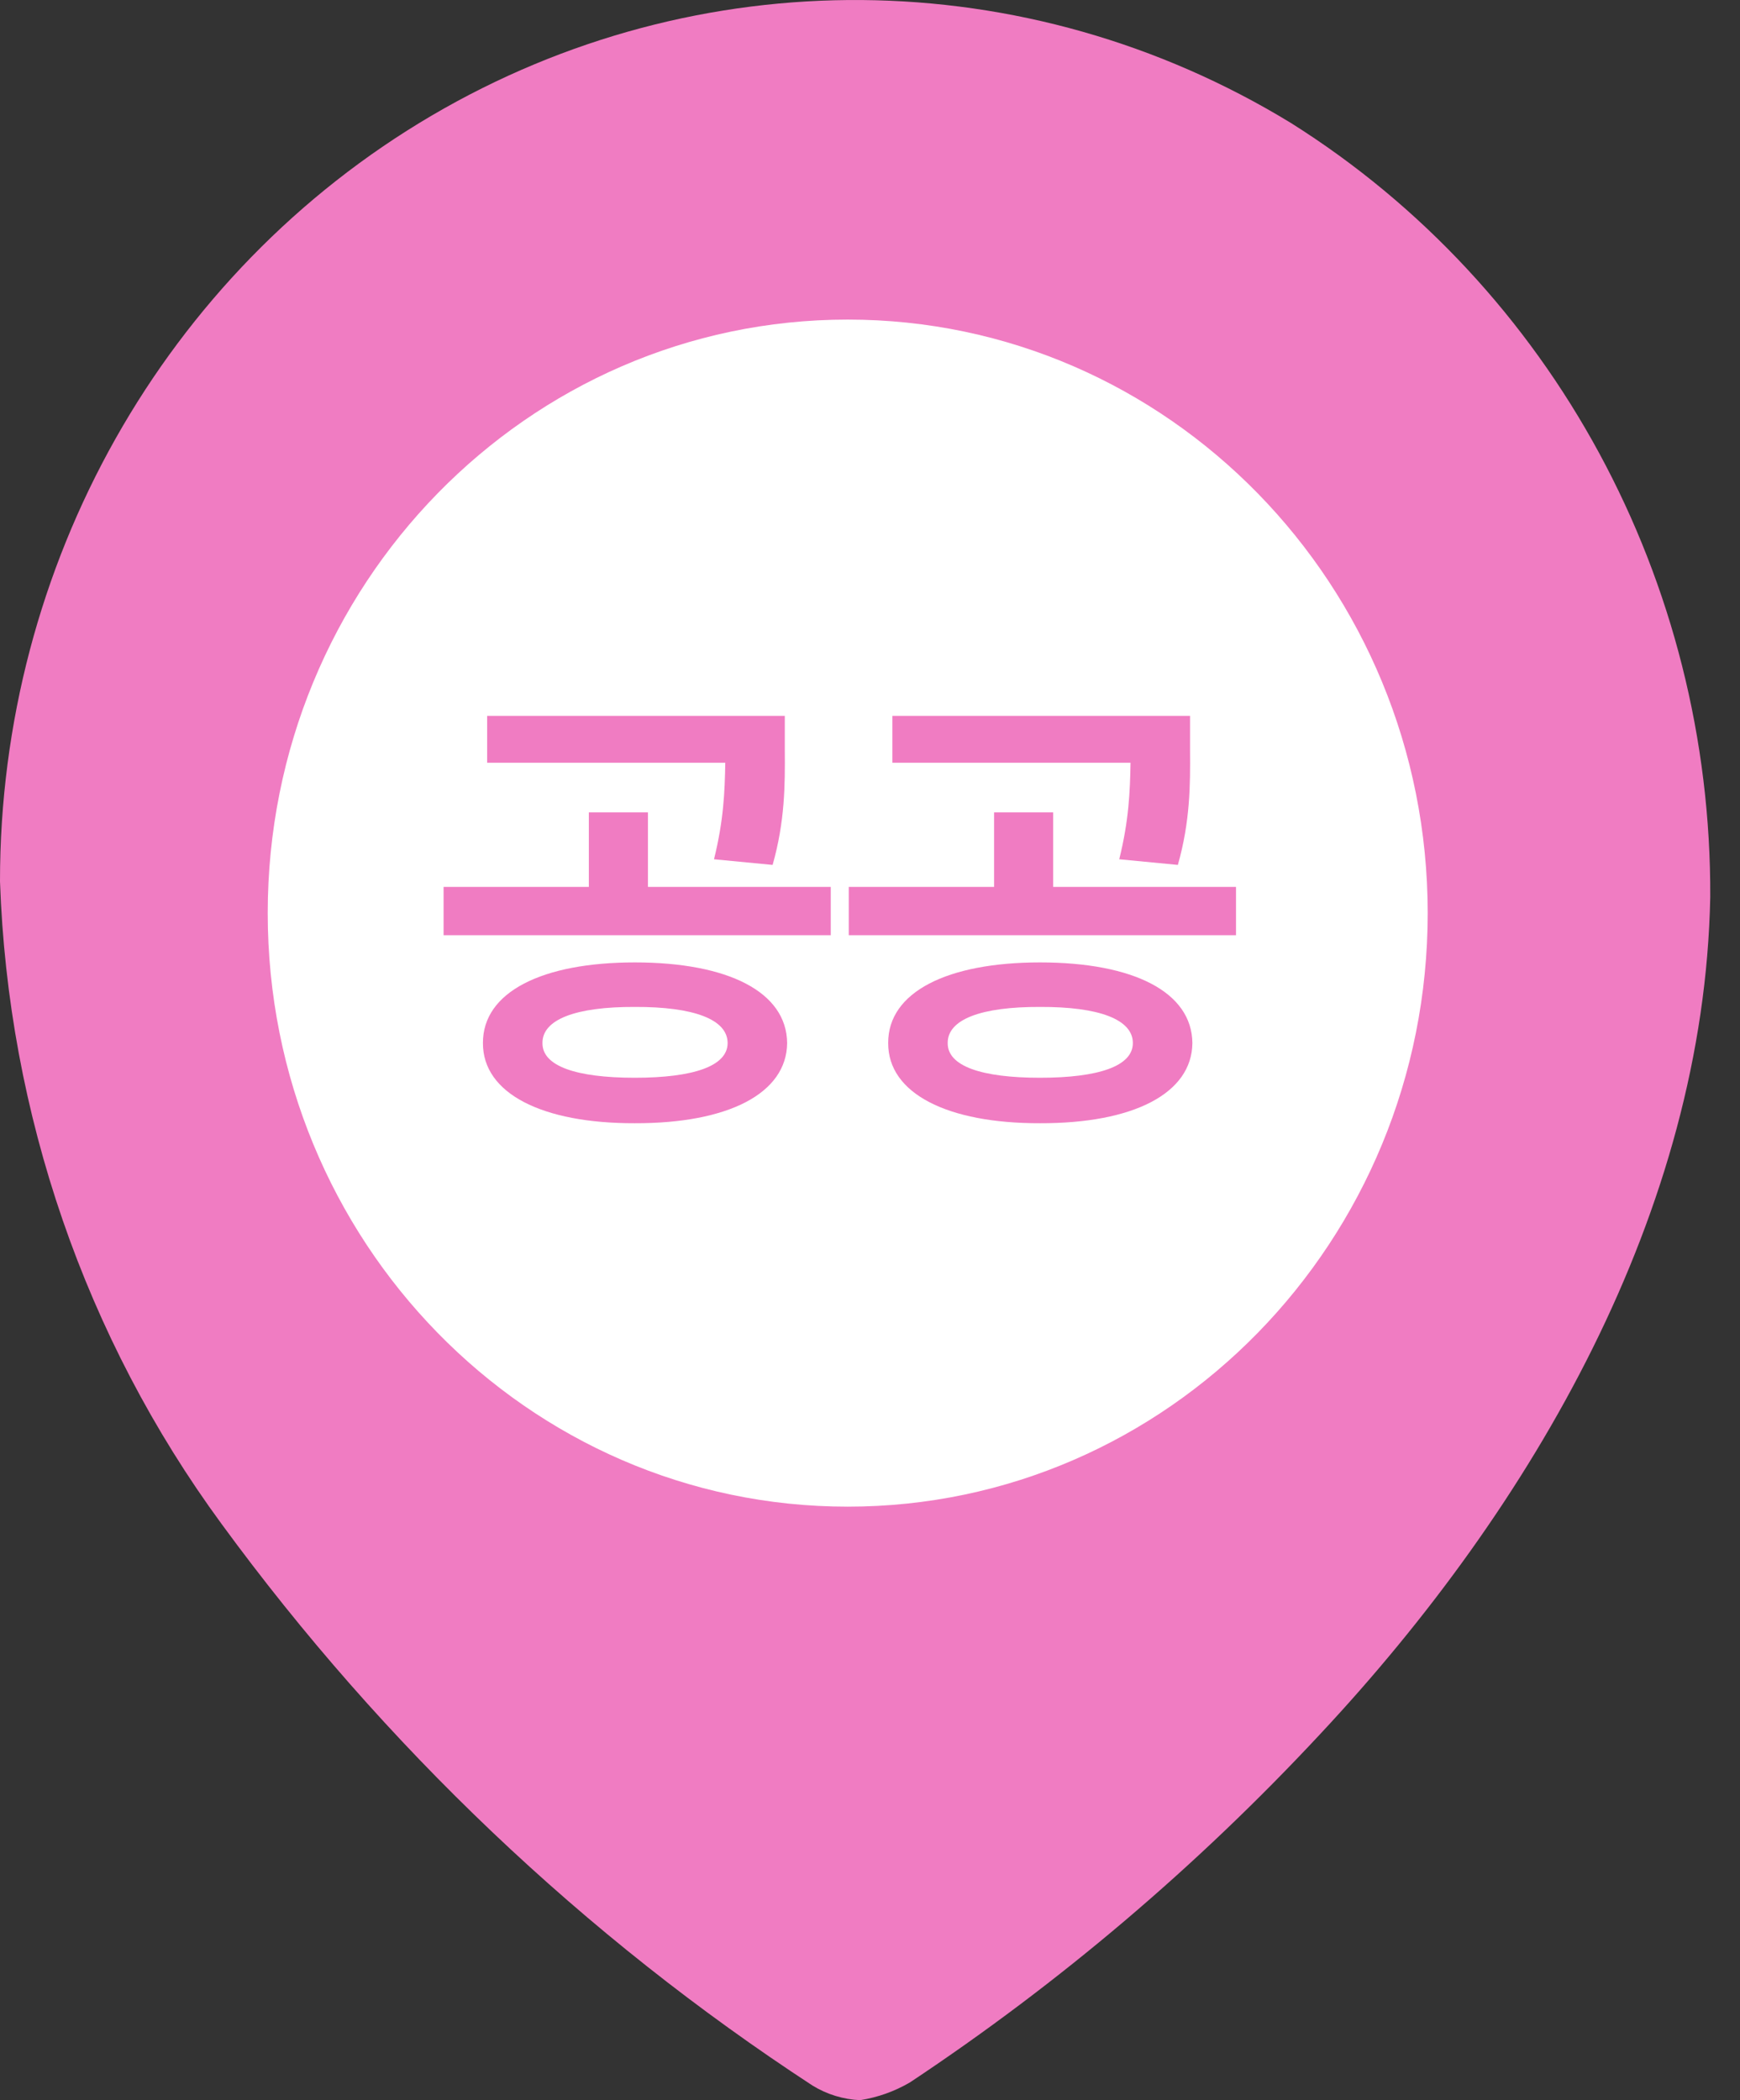
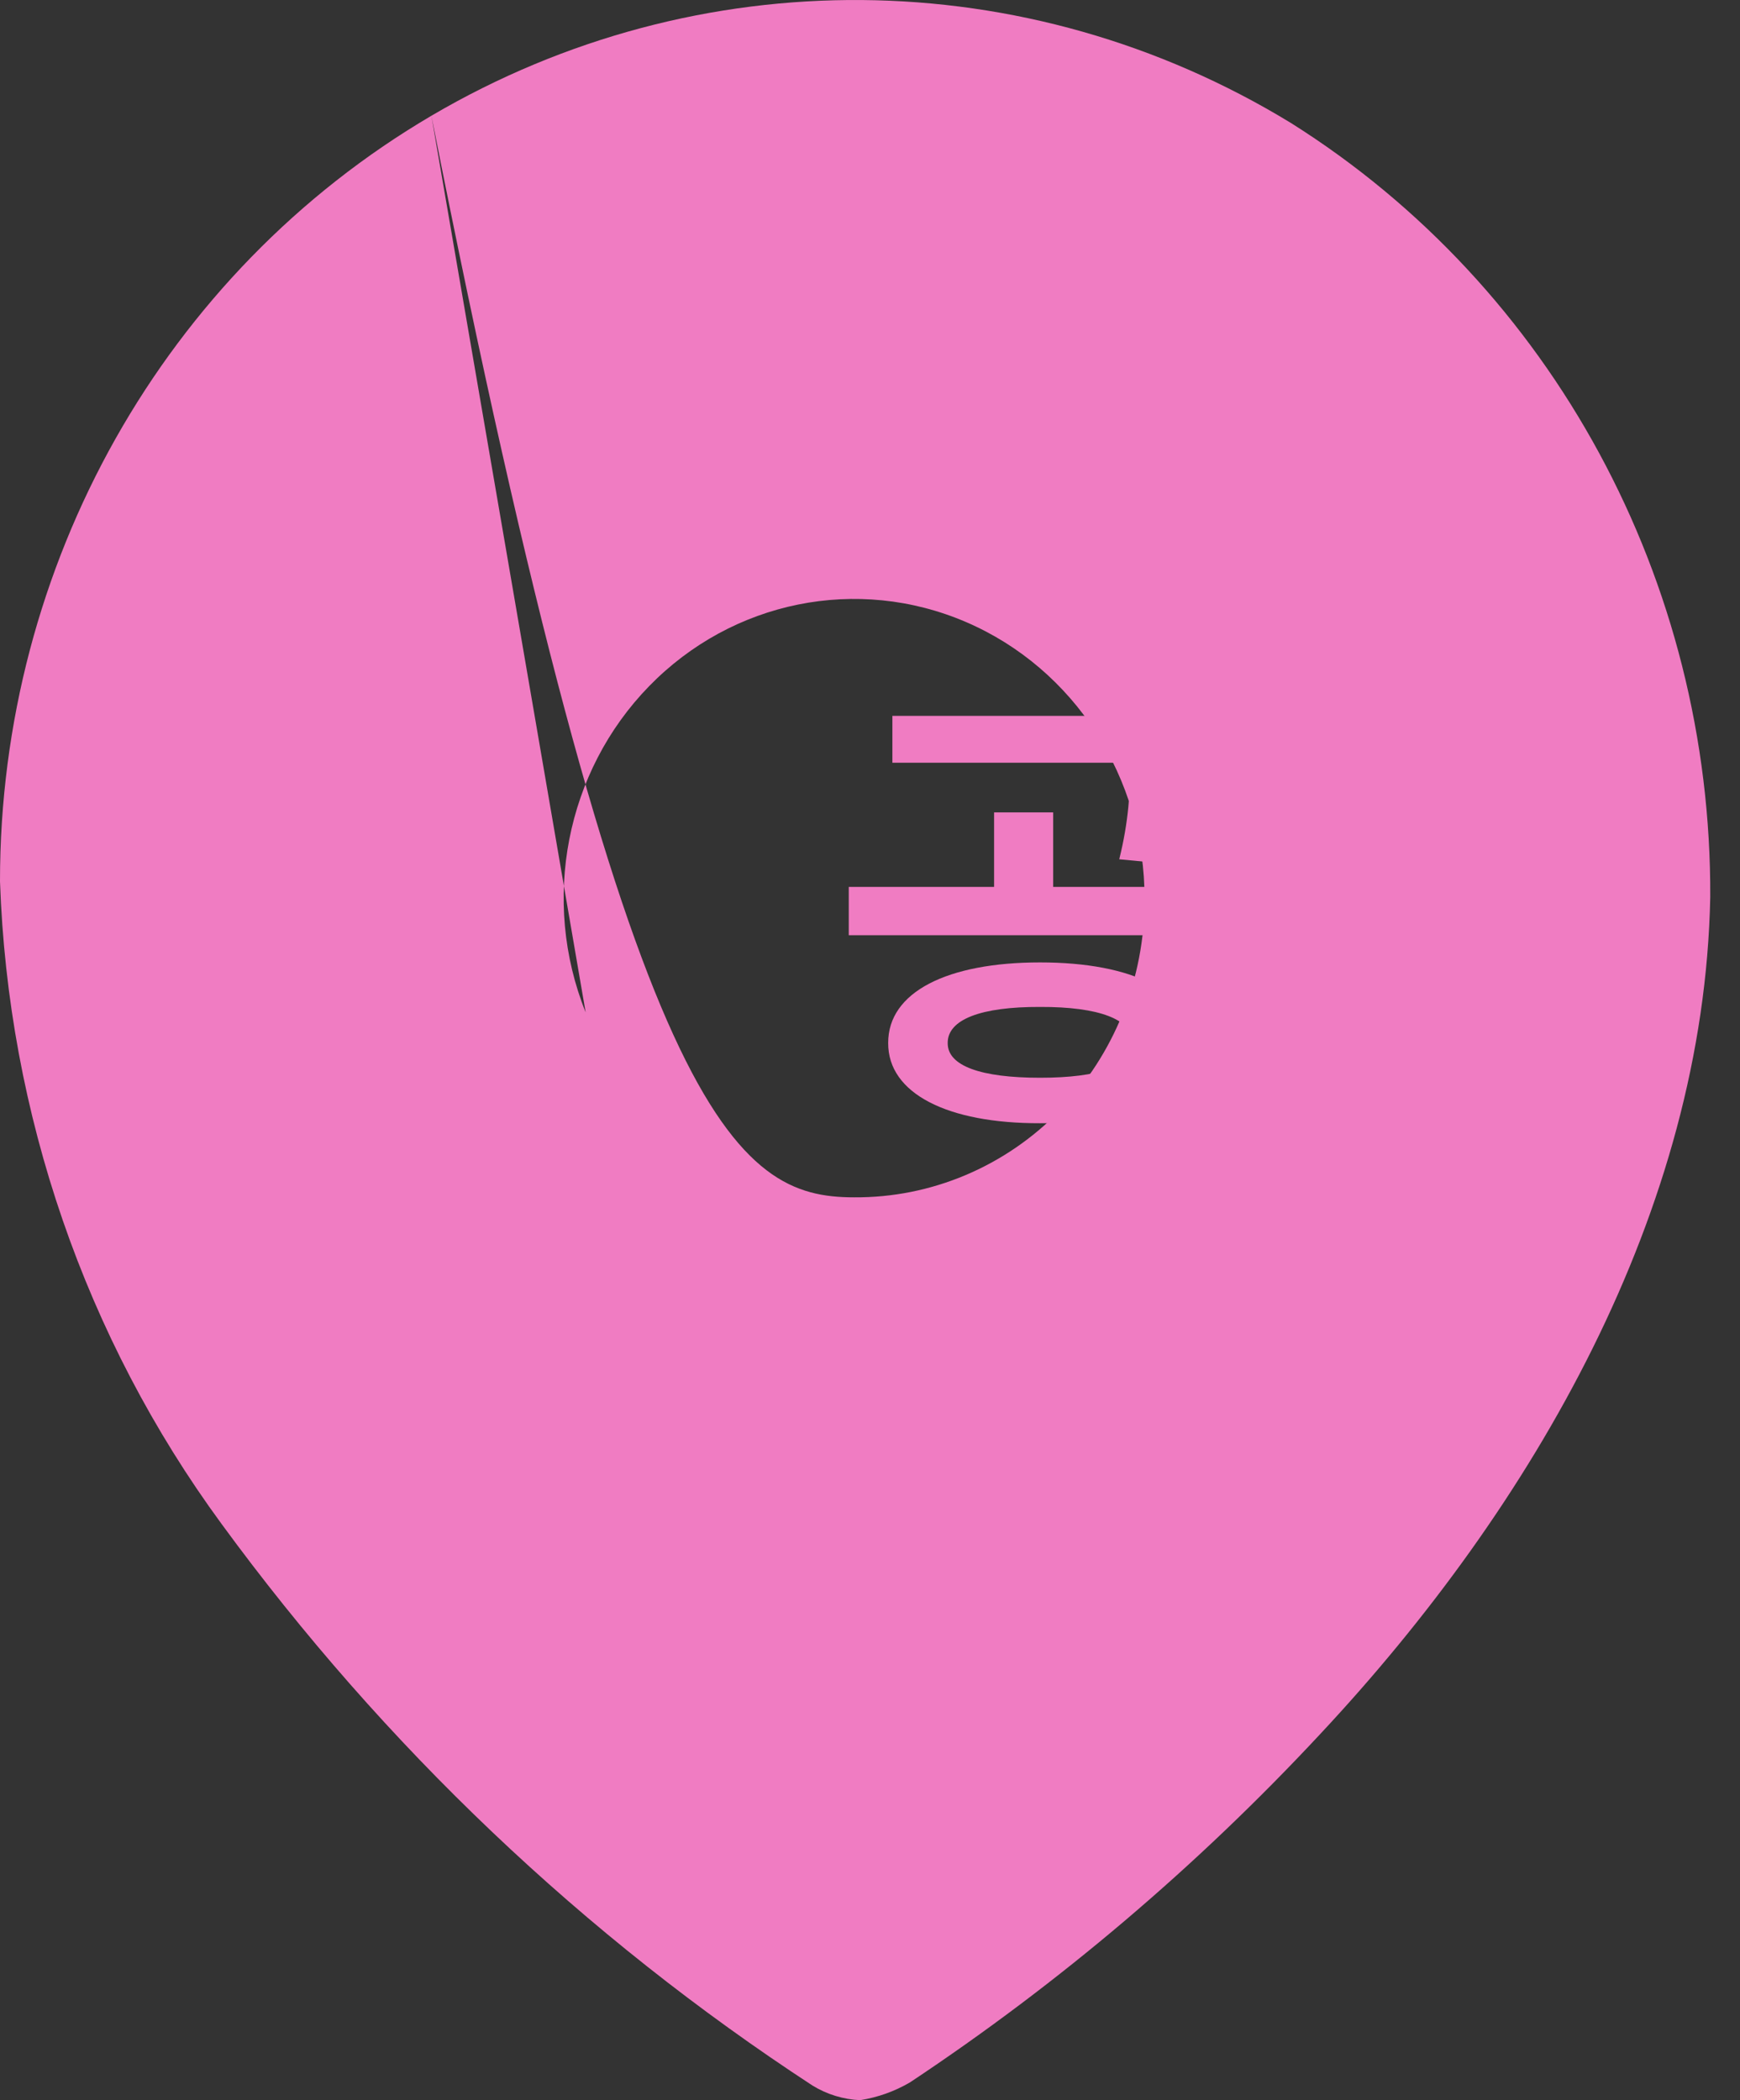
<svg xmlns="http://www.w3.org/2000/svg" width="29" height="35" viewBox="0 0 29 35" fill="none">
  <rect x="0" y="0" width="29" height="35" fill="#333333" stroke="none" />
-   <path fill-rule="evenodd" clip-rule="evenodd" d="M7.19 1.929C11.639 -0.685 17.107 -0.639 21.513 2.048C25.877 4.791 28.528 9.685 28.504 14.95C28.402 20.18 25.558 25.097 22.004 28.898C19.953 31.101 17.657 33.05 15.166 34.704C14.909 34.854 14.628 34.954 14.336 35C14.056 34.988 13.782 34.904 13.541 34.756C9.737 32.271 6.4 29.099 3.69 25.393C1.422 22.3 0.134 18.562 2.36909e-06 14.688C-0.003 9.413 2.742 4.542 7.19 1.929ZM9.761 16.872C10.509 18.737 12.275 19.954 14.235 19.954C15.518 19.963 16.753 19.443 17.662 18.51C18.571 17.577 19.08 16.307 19.076 14.985C19.083 12.967 17.907 11.143 16.099 10.366C14.291 9.589 12.206 10.011 10.818 11.436C9.43 12.86 9.013 15.006 9.761 16.872Z" fill="#F07CC2" />
-   <path d="M23.795 15.217C23.795 20.68 19.467 25.109 14.128 25.109C8.789 25.109 4.462 20.68 4.462 15.217C4.462 9.755 8.789 5.326 14.128 5.326C19.467 5.326 23.795 9.755 23.795 15.217Z" fill="white" />
+   <path fill-rule="evenodd" clip-rule="evenodd" d="M7.19 1.929C11.639 -0.685 17.107 -0.639 21.513 2.048C25.877 4.791 28.528 9.685 28.504 14.95C28.402 20.18 25.558 25.097 22.004 28.898C19.953 31.101 17.657 33.05 15.166 34.704C14.909 34.854 14.628 34.954 14.336 35C14.056 34.988 13.782 34.904 13.541 34.756C9.737 32.271 6.4 29.099 3.69 25.393C1.422 22.3 0.134 18.562 2.36909e-06 14.688C-0.003 9.413 2.742 4.542 7.19 1.929ZC10.509 18.737 12.275 19.954 14.235 19.954C15.518 19.963 16.753 19.443 17.662 18.51C18.571 17.577 19.08 16.307 19.076 14.985C19.083 12.967 17.907 11.143 16.099 10.366C14.291 9.589 12.206 10.011 10.818 11.436C9.43 12.86 9.013 15.006 9.761 16.872Z" fill="#F07CC2" />
  <path d="M17.334 16.039C18.889 16.039 19.865 16.531 19.873 17.383C19.865 18.223 18.889 18.723 17.334 18.719C15.791 18.723 14.799 18.223 14.803 17.383C14.799 16.531 15.791 16.039 17.334 16.039ZM14.146 15.586V14.781H16.568V13.539H17.553V14.781H20.6V15.586H14.146ZM14.873 12.711V11.93H19.834V12.508C19.838 13.074 19.838 13.684 19.631 14.414L18.654 14.32C18.814 13.676 18.834 13.195 18.842 12.711H14.873ZM15.795 17.383C15.791 17.766 16.354 17.961 17.334 17.961C18.314 17.961 18.881 17.766 18.881 17.383C18.881 16.988 18.314 16.777 17.334 16.781C16.354 16.777 15.791 16.988 15.795 17.383Z" fill="#F07CC2" />
-   <path d="M10.58 16.039C12.135 16.039 13.111 16.531 13.119 17.383C13.111 18.223 12.135 18.723 10.58 18.719C9.037 18.723 8.045 18.223 8.049 17.383C8.045 16.531 9.037 16.039 10.58 16.039ZM7.393 15.586V14.781H9.814V13.539H10.799V14.781H13.846V15.586H7.393ZM8.119 12.711V11.93H13.08V12.508C13.084 13.074 13.084 13.684 12.877 14.414L11.9 14.32C12.06 13.676 12.08 13.195 12.088 12.711H8.119ZM9.041 17.383C9.037 17.766 9.6 17.961 10.58 17.961C11.56 17.961 12.127 17.766 12.127 17.383C12.127 16.988 11.56 16.777 10.58 16.781C9.6 16.777 9.037 16.988 9.041 17.383Z" fill="#F07CC2" />
</svg>